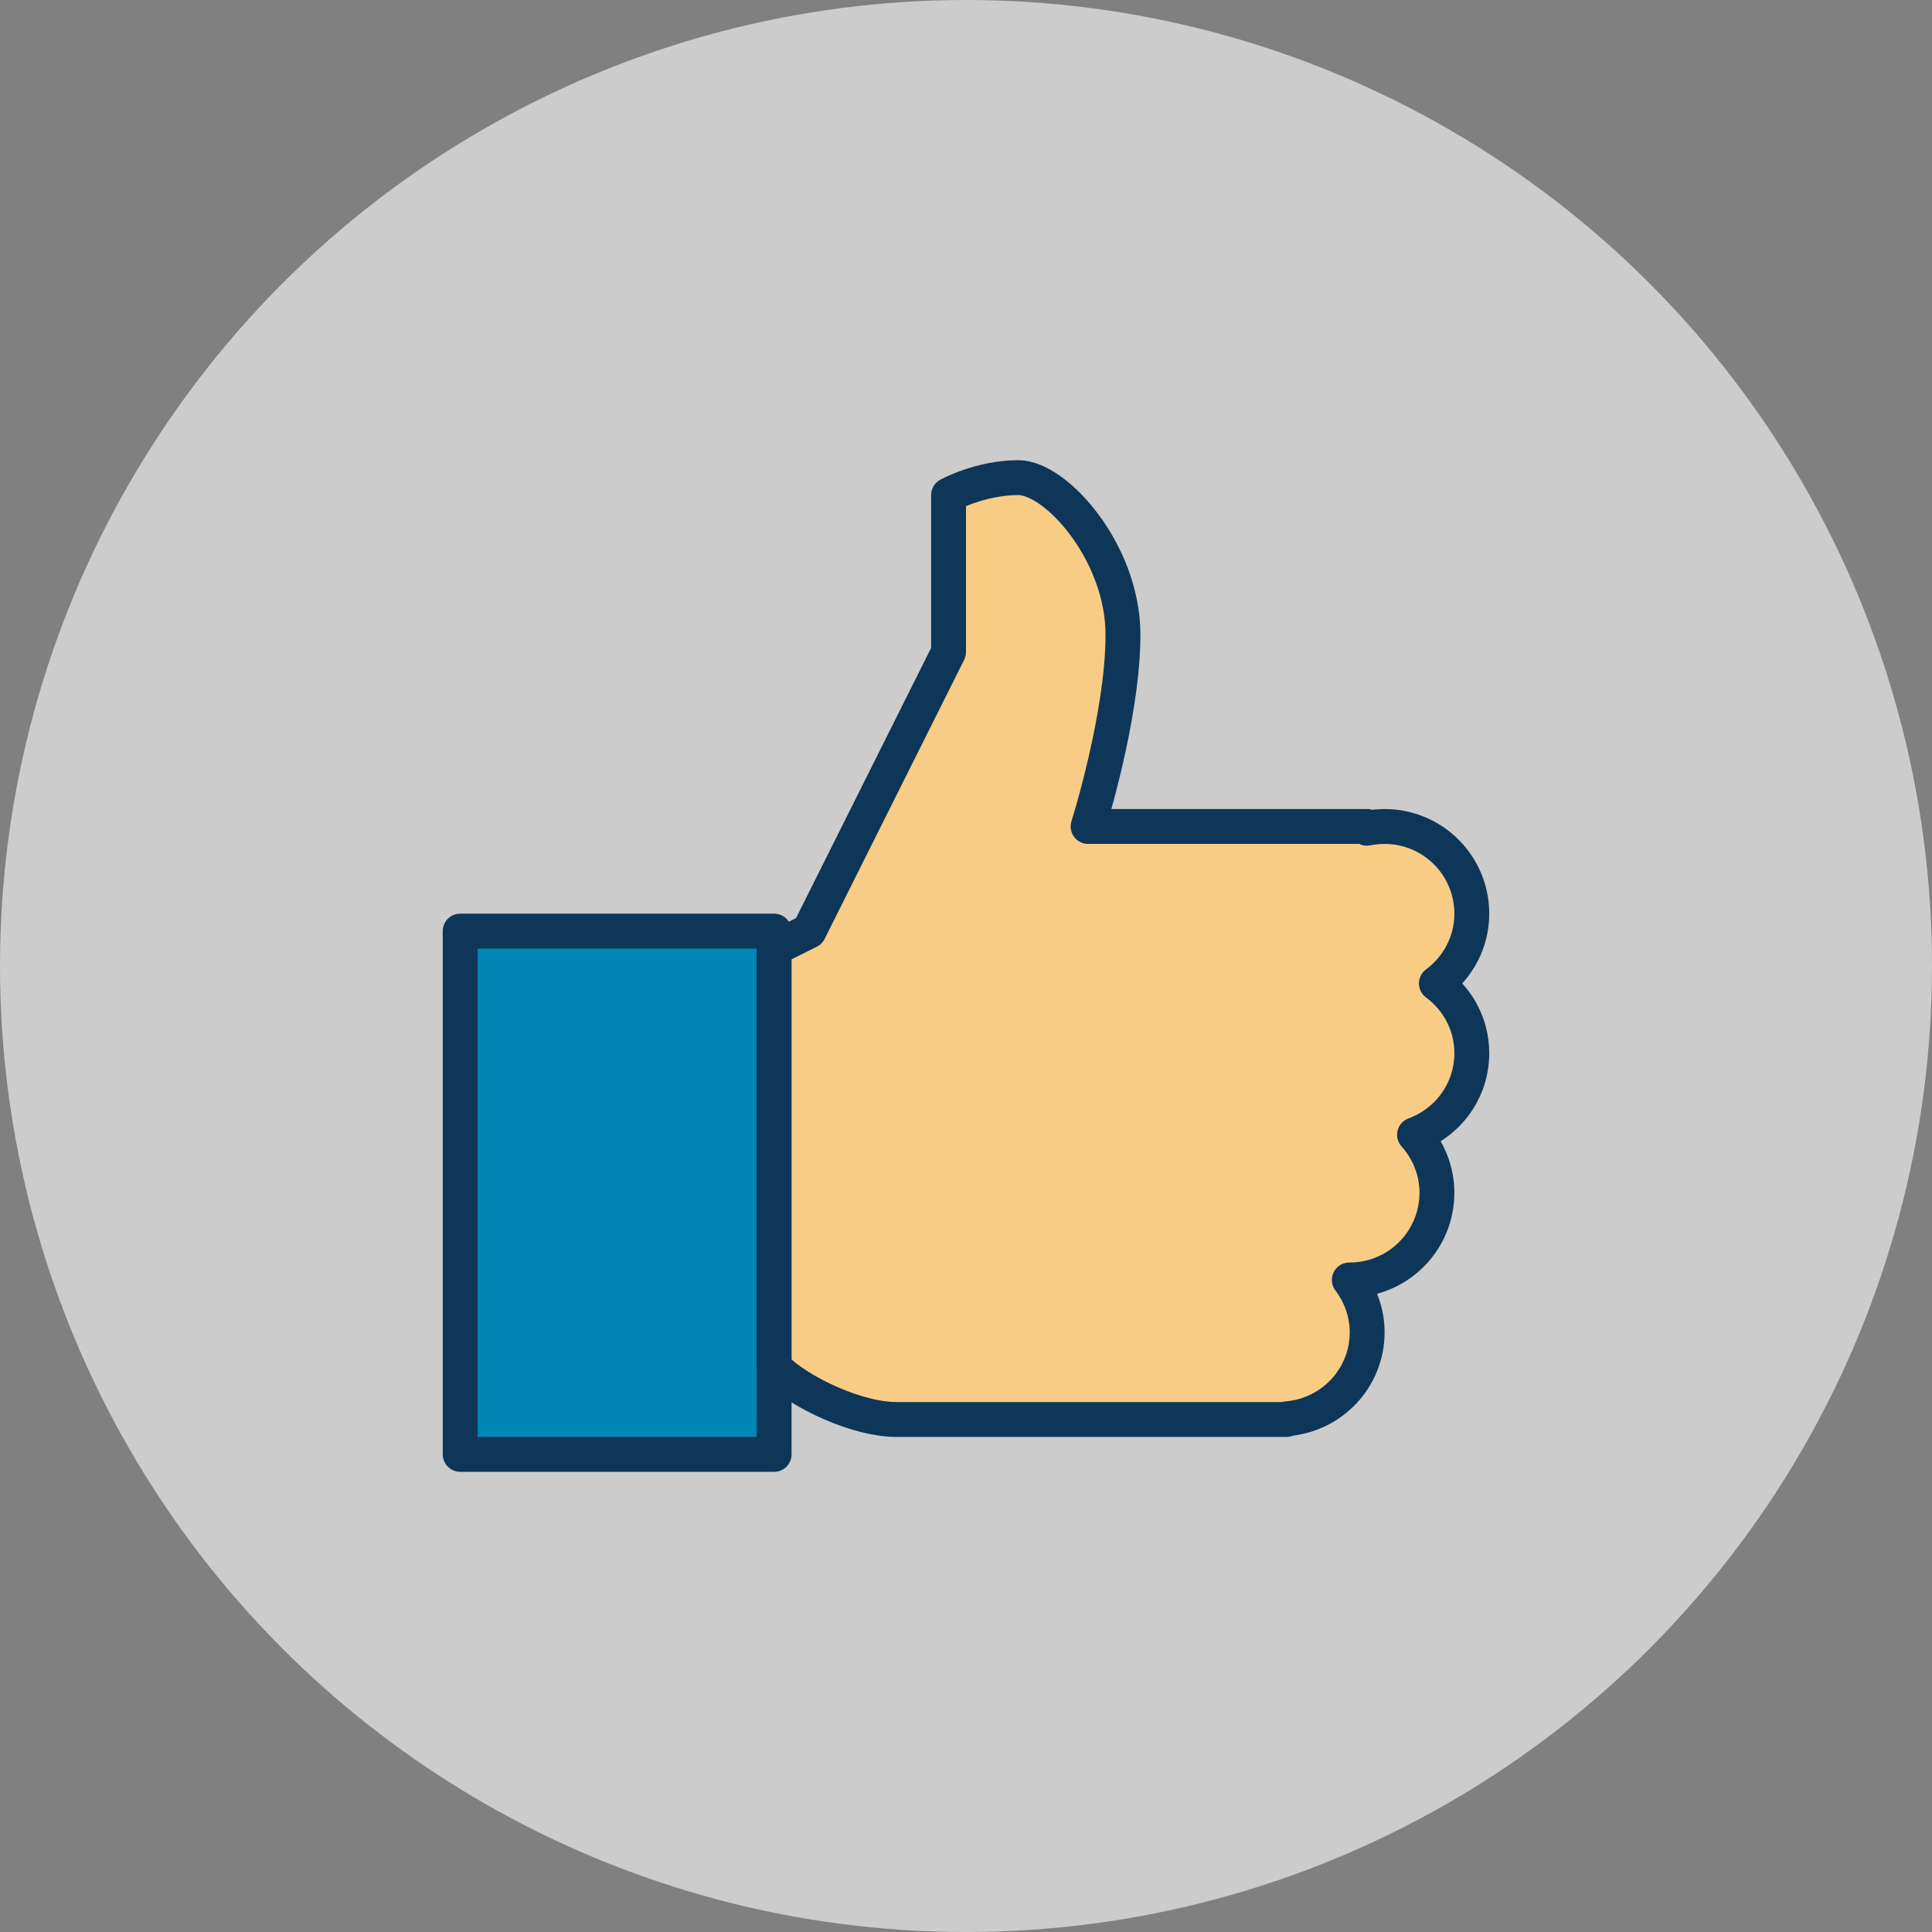
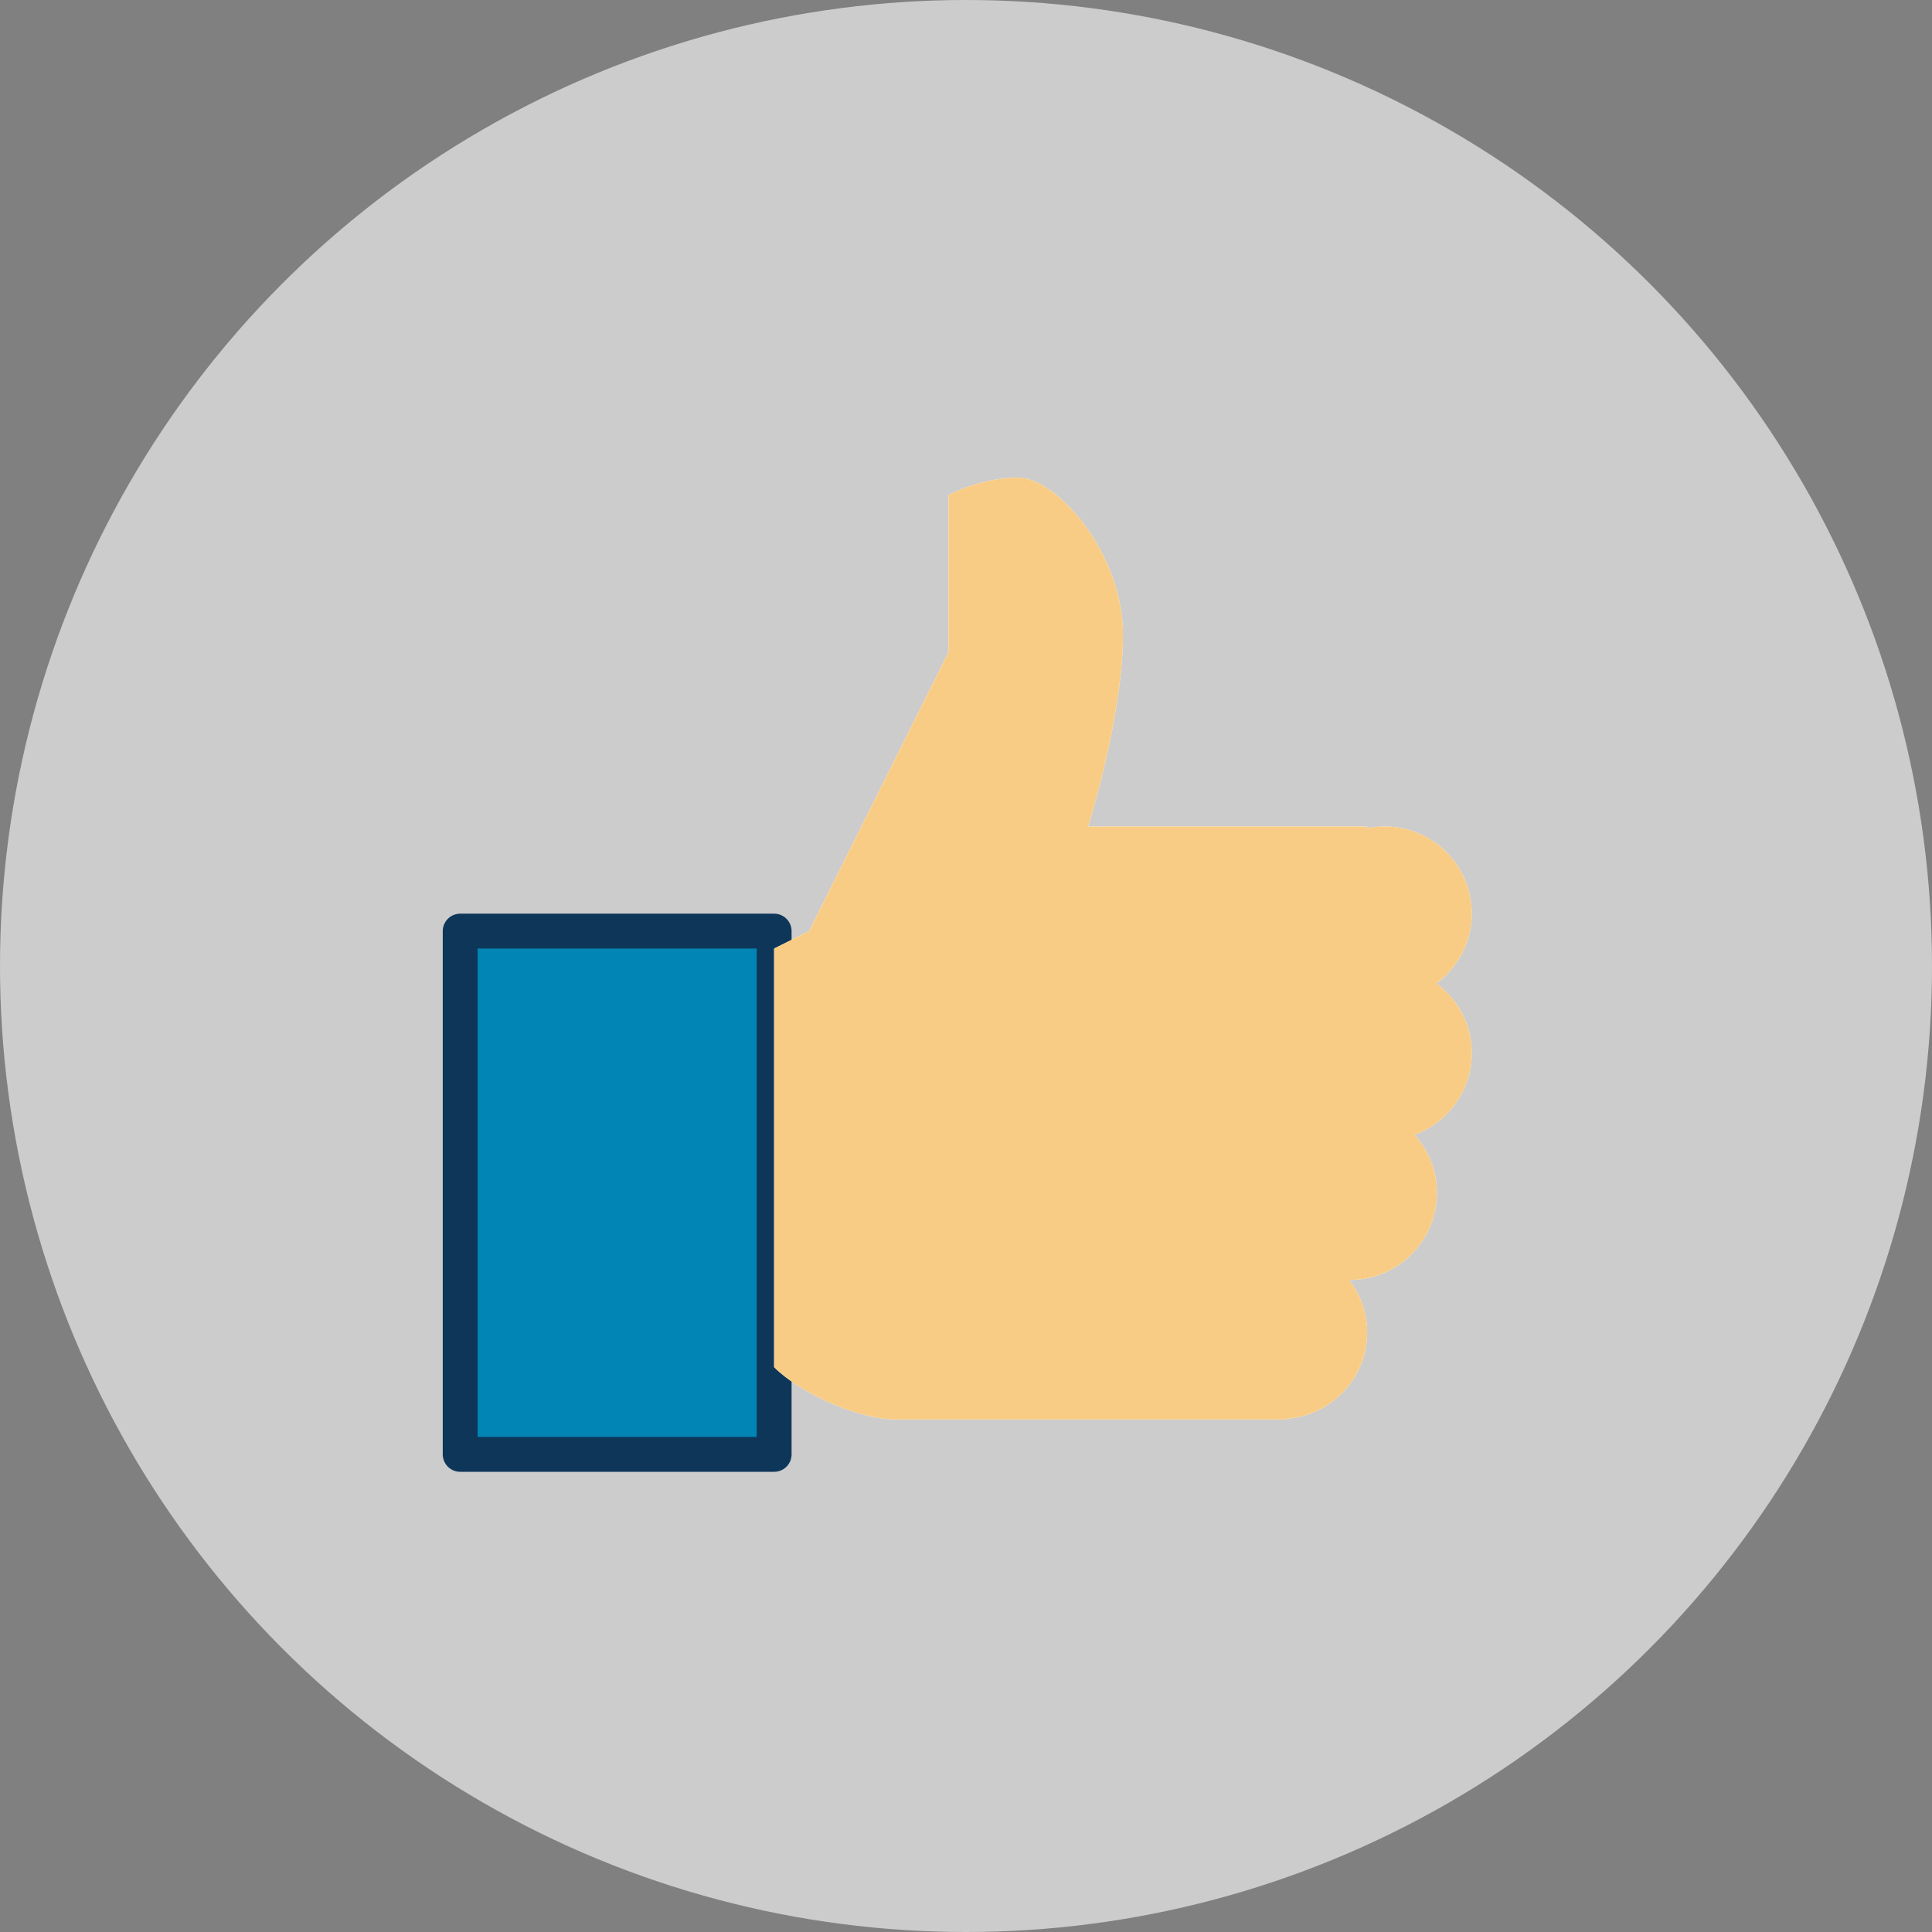
<svg xmlns="http://www.w3.org/2000/svg" id="Layer_1" data-name="Layer 1" viewBox="0 0 144 144">
  <rect x="0" y="0" width="144" height="144" fill="#808080" stroke="none" />
  <defs>
    <style>      .cls-1 {        fill: #f9cc85;      }      .cls-2, .cls-3 {        fill: #fff;      }      .cls-4 {        fill: #0185b5;      }      .cls-4, .cls-5 {        stroke: #0e3659;        stroke-linecap: round;        stroke-linejoin: round;        stroke-width: 2.6px;      }      .cls-5 {        fill: none;      }      .cls-3 {        opacity: .6;      }    </style>
  </defs>
  <circle class="cls-3" cx="72" cy="72" r="72" />
  <g>
    <rect class="cls-4" x="34.3" y="69.4" width="23.4" height="39" />
    <path class="cls-2" d="M107.06,73.3c1.59-1.18,2.64-3.06,2.64-5.2,0-3.59-2.91-6.5-6.5-6.5-.45,0-.89,.05-1.32,.13l.02-.13h-20.8s2.6-8.21,2.6-14.3-4.96-11.7-7.8-11.7-5.2,1.3-5.2,1.3v11.7l-10.4,20.8-2.6,1.3v31.2c1.96,1.96,6.26,3.9,9.1,3.9h29.09v-.05c3.36-.26,6.01-3.03,6.01-6.45,0-1.47-.51-2.81-1.33-3.9,.01,0,.02,0,.03,0,3.59,0,6.5-2.91,6.5-6.5,0-1.66-.64-3.17-1.67-4.32,2.49-.91,4.27-3.28,4.27-6.08,0-2.14-1.04-4.02-2.64-5.2Z" />
    <path class="cls-1" d="M107.06,73.3c1.59-1.18,2.64-3.06,2.64-5.2,0-3.59-2.91-6.5-6.5-6.5-.45,0-.89,.05-1.32,.13l.02-.13h-20.8s2.6-8.21,2.6-14.3-4.96-11.7-7.8-11.7-5.2,1.3-5.2,1.3v11.7l-10.4,20.8-2.6,1.3v31.2c1.96,1.96,6.26,3.9,9.1,3.9h29.09v-.05c3.36-.26,6.01-3.03,6.01-6.45,0-1.47-.51-2.81-1.33-3.9,.01,0,.02,0,.03,0,3.59,0,6.5-2.91,6.5-6.5,0-1.66-.64-3.17-1.67-4.32,2.49-.91,4.27-3.28,4.27-6.08,0-2.14-1.04-4.02-2.64-5.2Z" />
-     <path class="cls-5" d="M107.06,73.3c1.59-1.18,2.64-3.06,2.64-5.2,0-3.59-2.91-6.5-6.5-6.5-.45,0-.89,.05-1.32,.13l.02-.13h-20.8s2.6-8.21,2.6-14.3-4.96-11.7-7.8-11.7-5.2,1.3-5.2,1.3v11.7l-10.4,20.8-2.6,1.3v31.2c1.96,1.96,6.26,3.9,9.1,3.9h29.09v-.05c3.36-.26,6.01-3.03,6.01-6.45,0-1.47-.51-2.81-1.33-3.9,.01,0,.02,0,.03,0,3.59,0,6.5-2.91,6.5-6.5,0-1.66-.64-3.17-1.67-4.32,2.49-.91,4.27-3.28,4.27-6.08,0-2.14-1.04-4.02-2.64-5.2Z" />
  </g>
</svg>